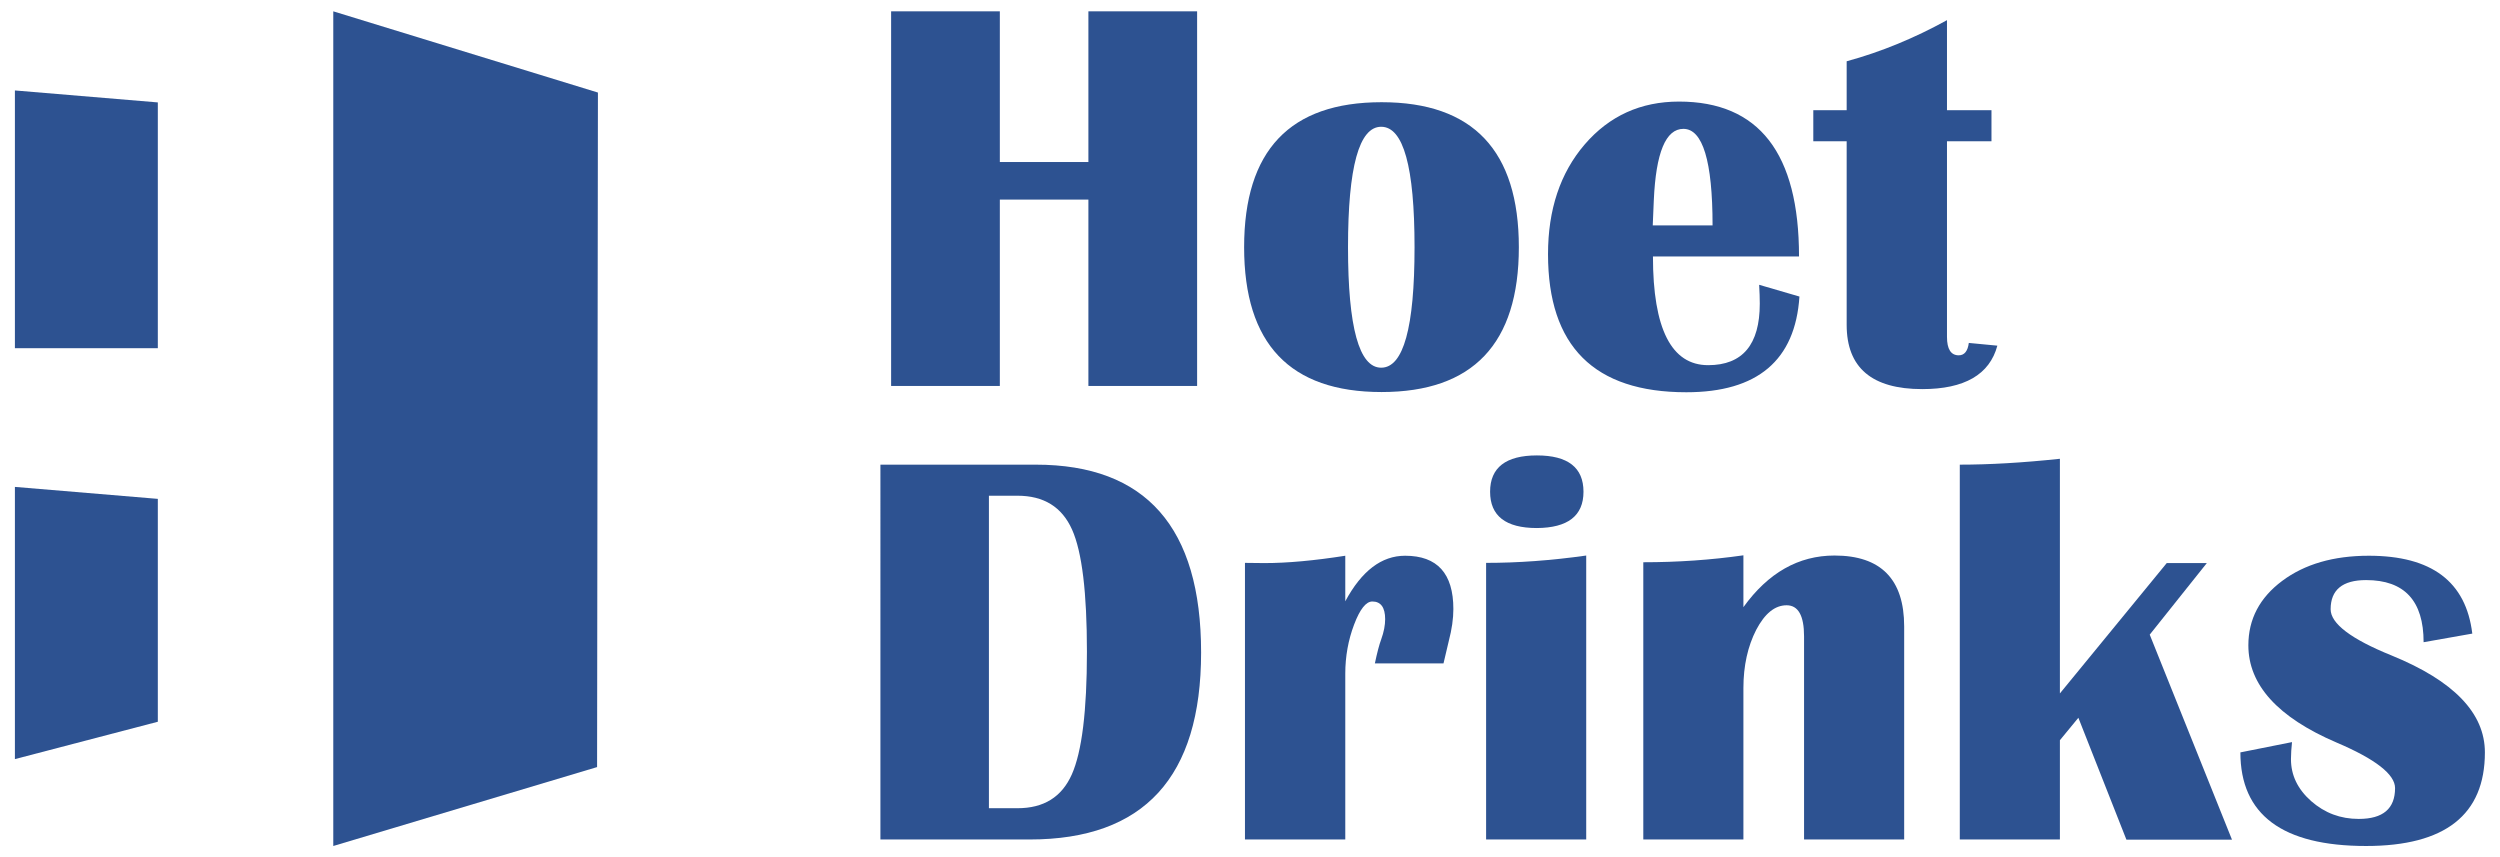
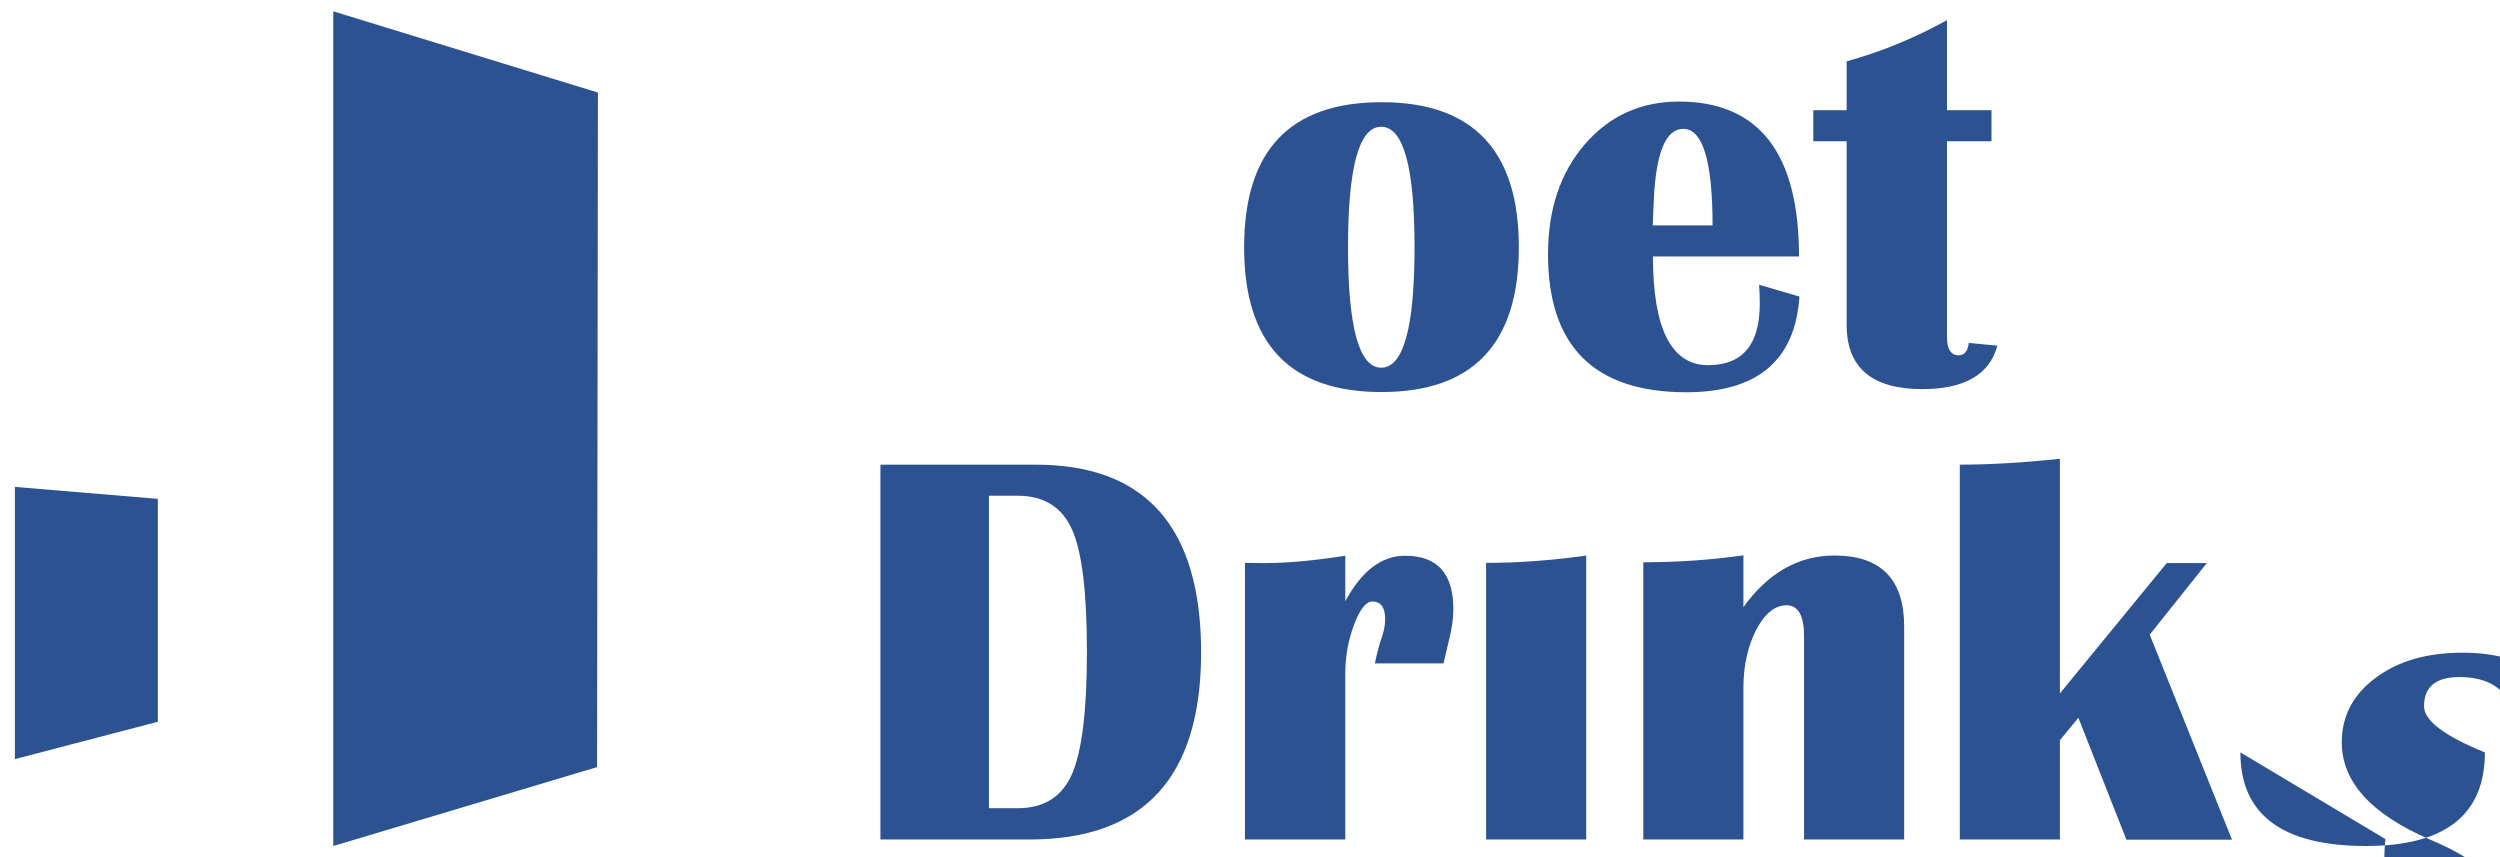
<svg xmlns="http://www.w3.org/2000/svg" version="1.1" id="Laag_1" x="0px" y="0px" viewBox="0 0 1191.2 408.5" style="enable-background:new 0 0 1191.2 408.5;" xml:space="preserve">
  <style type="text/css">
	.st0{fill:#2D5291;}
</style>
  <g>
    <g>
      <g>
        <path class="st0" d="M723.7,117.8c0-46-21.8-69.1-65.4-69.1c-43.7,0-65.5,23-65.5,69.1c0,46,21.8,69,65.5,69     C701.8,186.8,723.7,163.8,723.7,117.8z M642.3,117.8c0-38.3,5.3-57.4,15.8-57.4c10.6,0,15.9,19.1,15.9,57.4s-5.3,57.4-15.9,57.4     C647.6,175.2,642.3,156,642.3,117.8z" />
-         <polygon class="st0" points="424.6,5.4 424.6,183.9 476.4,183.9 476.4,95.1 518.6,95.1 518.6,183.9 570.4,183.9 570.4,5.4      518.6,5.4 518.6,77.2 476.4,77.2 476.4,5.4    " />
        <path class="st0" d="M800,48.4c-18.2,0-33.2,6.8-44.9,20.4c-11.7,13.6-17.5,31.1-17.5,52.3c0,43.9,22,65.8,65.9,65.8     c33.9,0,51.9-15.2,53.9-45.6l-19.2-5.6c0.2,3.4,0.3,6.4,0.3,9c0,19.5-8.2,29.3-24.6,29.3c-17.5,0-26.3-17.3-26.3-51.8h69.6     C857.2,73,838.1,48.4,800,48.4z M787.5,107.4l0.5-11.9c1-22.8,5.7-34.1,14.1-34.1c9.2,0,13.9,15.3,13.9,46H787.5z" />
        <path class="st0" d="M879.9,29.2v23.3H864v14.8h15.9v87.5c0,20.4,12,30.6,36,30.6c20.1,0,32.1-6.9,35.8-20.7l-13.6-1.3     c-0.5,3.9-2.1,5.9-4.8,5.9c-3.7,0-5.6-2.9-5.6-8.8V67.3h21.2V52.5h-21.2V9.6C912.3,18.1,896.4,24.7,879.9,29.2z" />
      </g>
      <g>
        <path class="st0" d="M933.8,221.4V400h47.7v-47.3l8.8-10.7l22.9,58.1h50.3l-39.2-97.7l27.2-34.1h-19.1l-50.9,62.1V218.6     C963.7,220.5,947.8,221.4,933.8,221.4z" />
-         <path class="st0" d="M754.5,234.3c0-11.5-7.4-17.3-22.2-17.3c-14.8,0-22.3,5.8-22.3,17.3c0,11.5,7.4,17.3,22.3,17.3     C747,251.5,754.5,245.8,754.5,234.3z" />
        <path class="st0" d="M783,267.9V400h47.7v-72.2c0-10.6,2.1-19.9,6.1-27.7c4.1-7.8,8.9-11.7,14.5-11.7c5.5,0,8.3,4.9,8.3,14.8V400     h47.7V298.5c0-22.5-11.1-33.8-33.2-33.8c-17.1,0-31.6,8.2-43.4,24.6v-24.7C815.3,266.8,799.4,267.9,783,267.9z" />
        <path class="st0" d="M708.1,400h47.7V264.7c-16.9,2.4-32.8,3.5-47.7,3.5V400z" />
        <path class="st0" d="M602.5,268.3l-9.3-0.1V400H641v-79c0-8.2,1.4-16,4.2-23.4c2.8-7.4,5.7-11,8.7-11c4,0,6.1,2.8,6.1,8.4     c0,2.9-0.6,6.1-1.9,9.7c-0.9,2.4-1.9,6.2-3,11.4h32.7c1.1-4.7,2-8.3,2.5-10.6c1.5-5.7,2.2-10.8,2.2-15.3c0-16.9-7.6-25.4-23-25.4     c-11.2,0-20.7,7.2-28.5,21.7v-21.7C626.3,267.1,613.5,268.3,602.5,268.3z" />
        <path class="st0" d="M572.3,310.9c0-59.6-26.3-89.5-78.8-89.5h-74V400h71.1C545.1,400,572.3,370.3,572.3,310.9z M471.2,385.2     V236.2h13.6c12.6,0,21.2,5.4,26,16.1c4.8,10.7,7.1,30.2,7.1,58.3c0,28.2-2.4,47.6-7.2,58.4c-4.8,10.8-13.4,16.1-25.9,16.1H471.2z     " />
-         <path class="st0" d="M1067.5,358.5c0,29.7,20,44.6,59.9,44.6c37.7,0,56.6-14.9,56.6-44.6c0-18.7-14.8-34.1-44.5-46.2     c-19.3-7.8-29-15.2-29-22c0-9.2,5.6-13.9,16.9-13.9c18.3,0,27.4,9.9,27.4,29.6l23.2-4.1c-3-24.8-19.4-37.1-49.3-37.1     c-16.8,0-30.6,4-41.3,12c-10.7,8-16.1,18.2-16.1,30.7c0,18.8,14,34.3,42,46.3c18.6,7.9,27.9,15.2,27.9,21.7     c0,9.8-5.7,14.7-17.3,14.7c-8.7,0-16.2-2.8-22.7-8.5c-6.4-5.7-9.6-12.3-9.6-20c0-2.5,0.2-5.2,0.5-8.1L1067.5,358.5z" />
+         <path class="st0" d="M1067.5,358.5c0,29.7,20,44.6,59.9,44.6c37.7,0,56.6-14.9,56.6-44.6c-19.3-7.8-29-15.2-29-22c0-9.2,5.6-13.9,16.9-13.9c18.3,0,27.4,9.9,27.4,29.6l23.2-4.1c-3-24.8-19.4-37.1-49.3-37.1     c-16.8,0-30.6,4-41.3,12c-10.7,8-16.1,18.2-16.1,30.7c0,18.8,14,34.3,42,46.3c18.6,7.9,27.9,15.2,27.9,21.7     c0,9.8-5.7,14.7-17.3,14.7c-8.7,0-16.2-2.8-22.7-8.5c-6.4-5.7-9.6-12.3-9.6-20c0-2.5,0.2-5.2,0.5-8.1L1067.5,358.5z" />
      </g>
    </g>
    <g>
      <polyline class="st0" points="284.5,365.5 284.9,44.1 158.8,5.4 158.8,403.1   " />
      <polygon class="st0" points="7.1,361.7 75.2,343.9 75.2,237.7 7.1,232   " />
-       <polygon class="st0" points="75.2,48.8 7.1,43.1 7.1,165.9 75.2,165.9   " />
    </g>
  </g>
</svg>